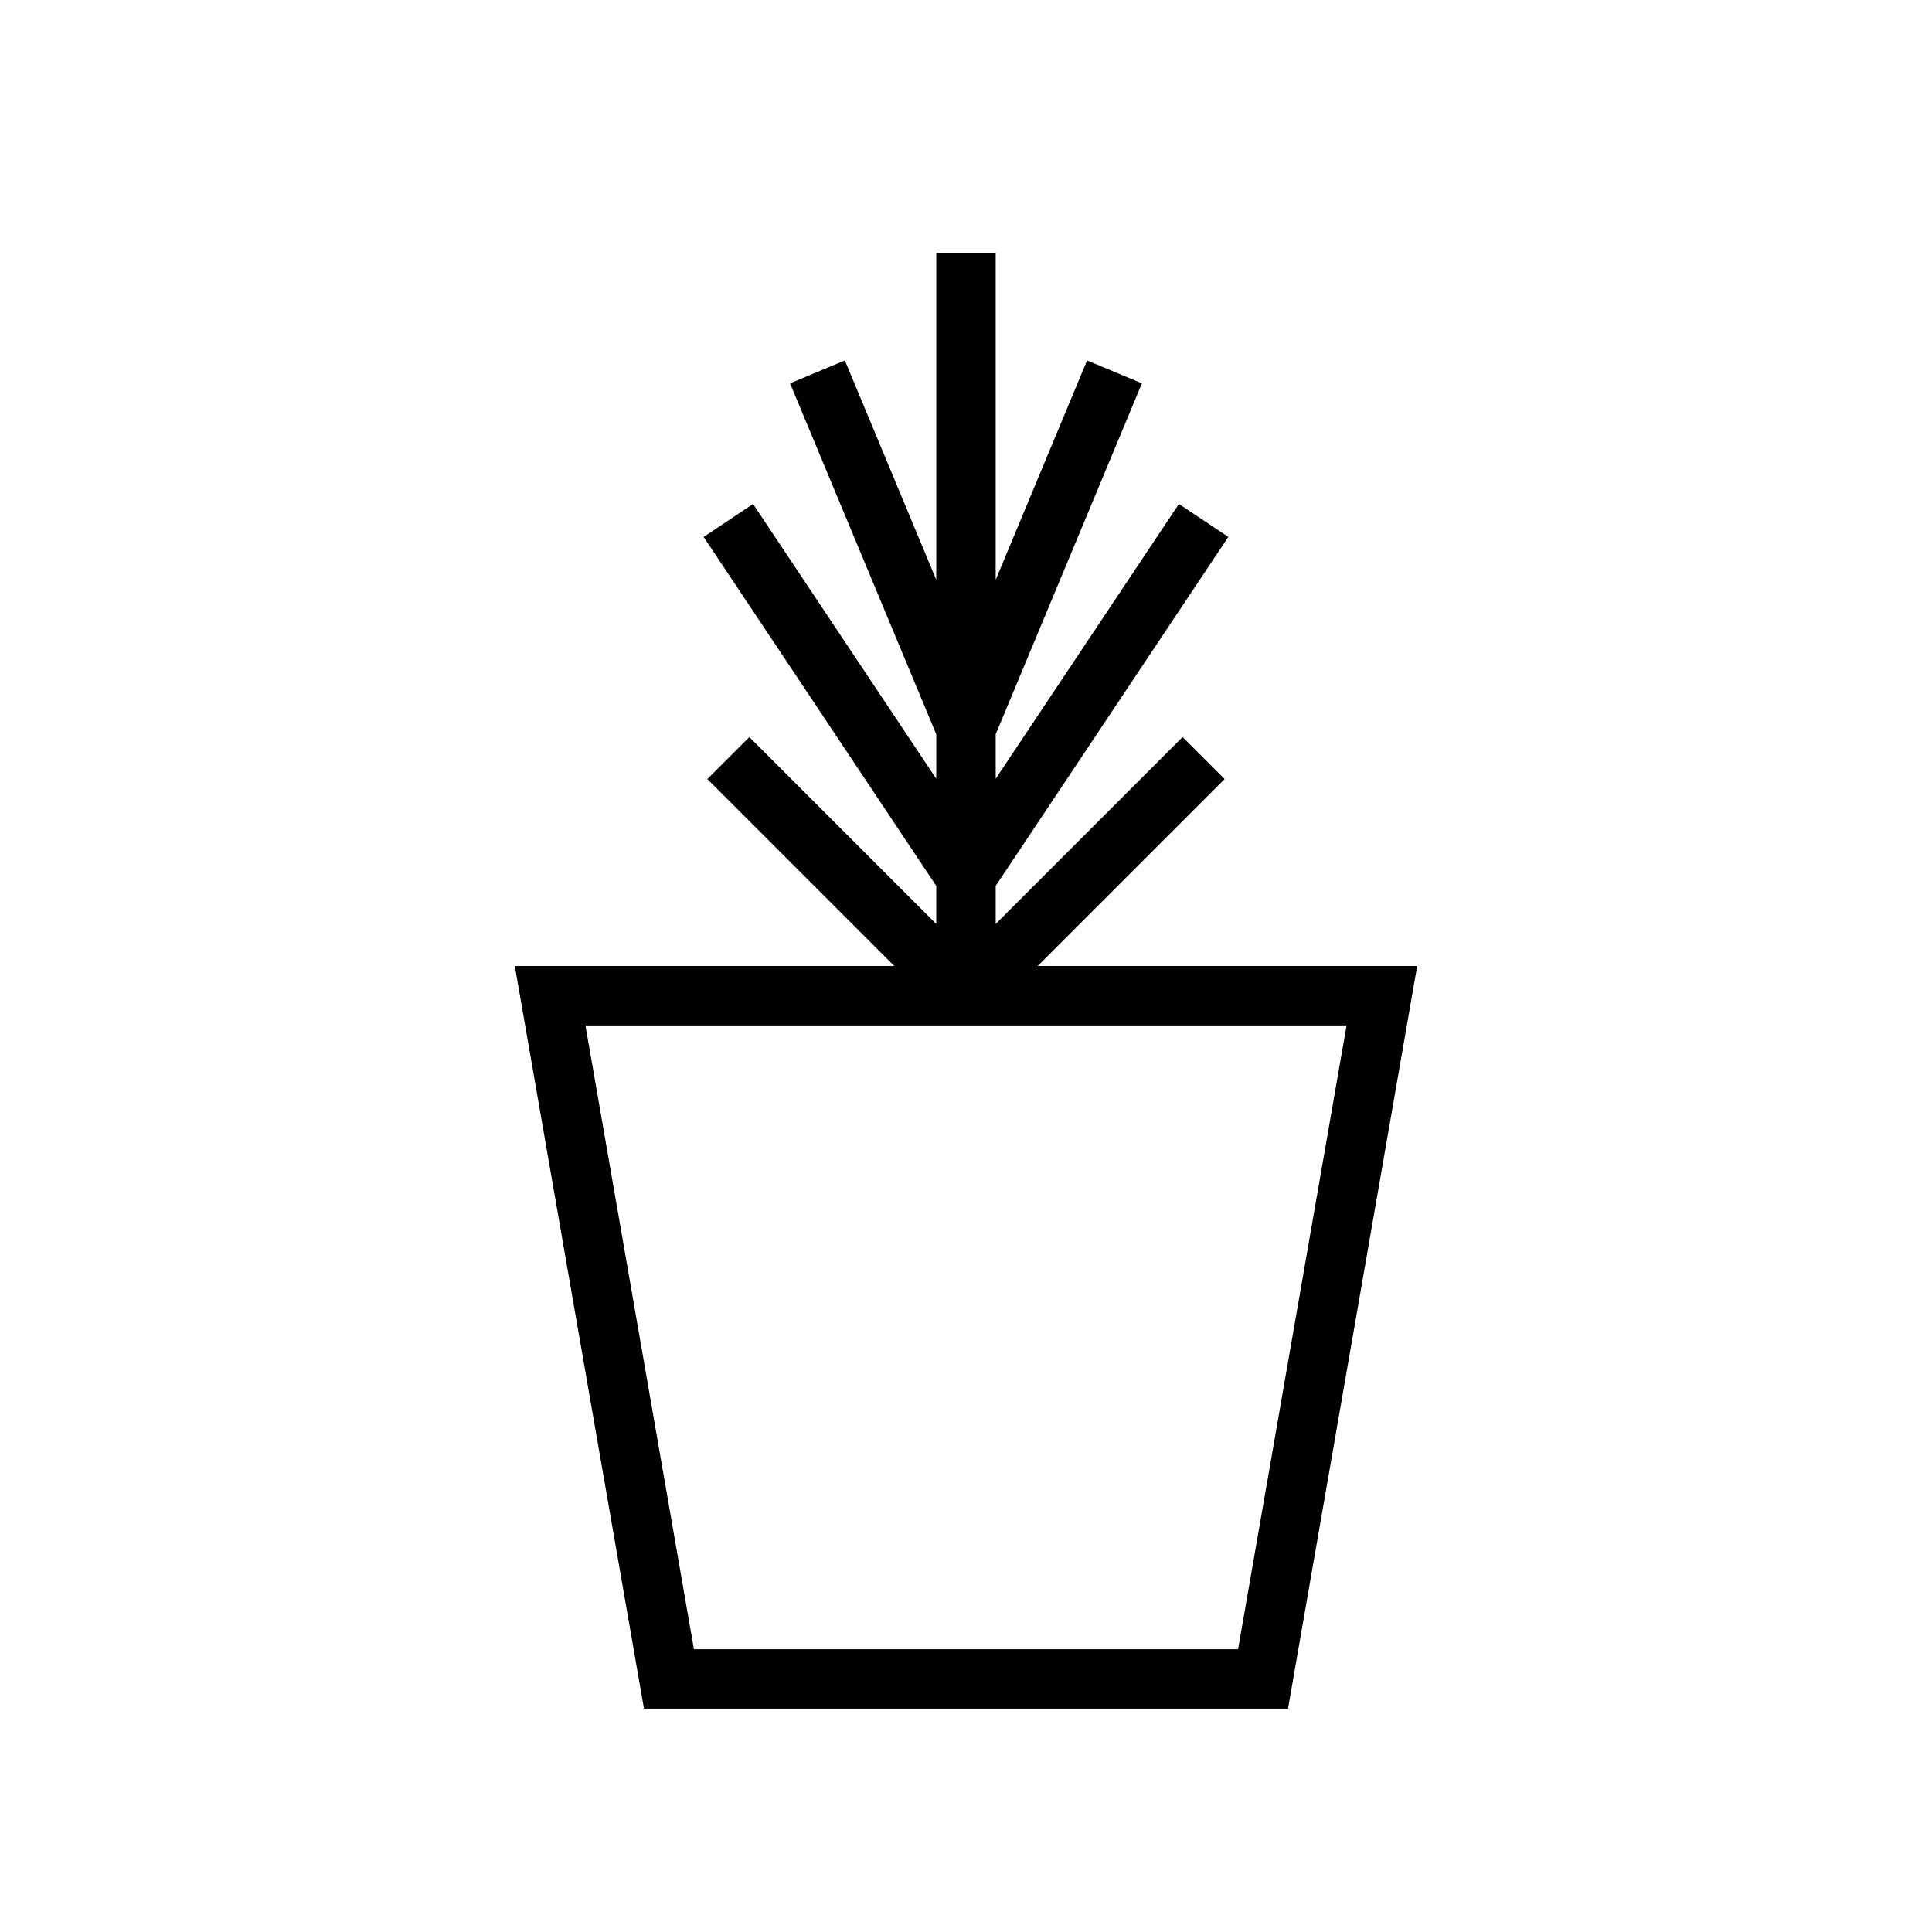
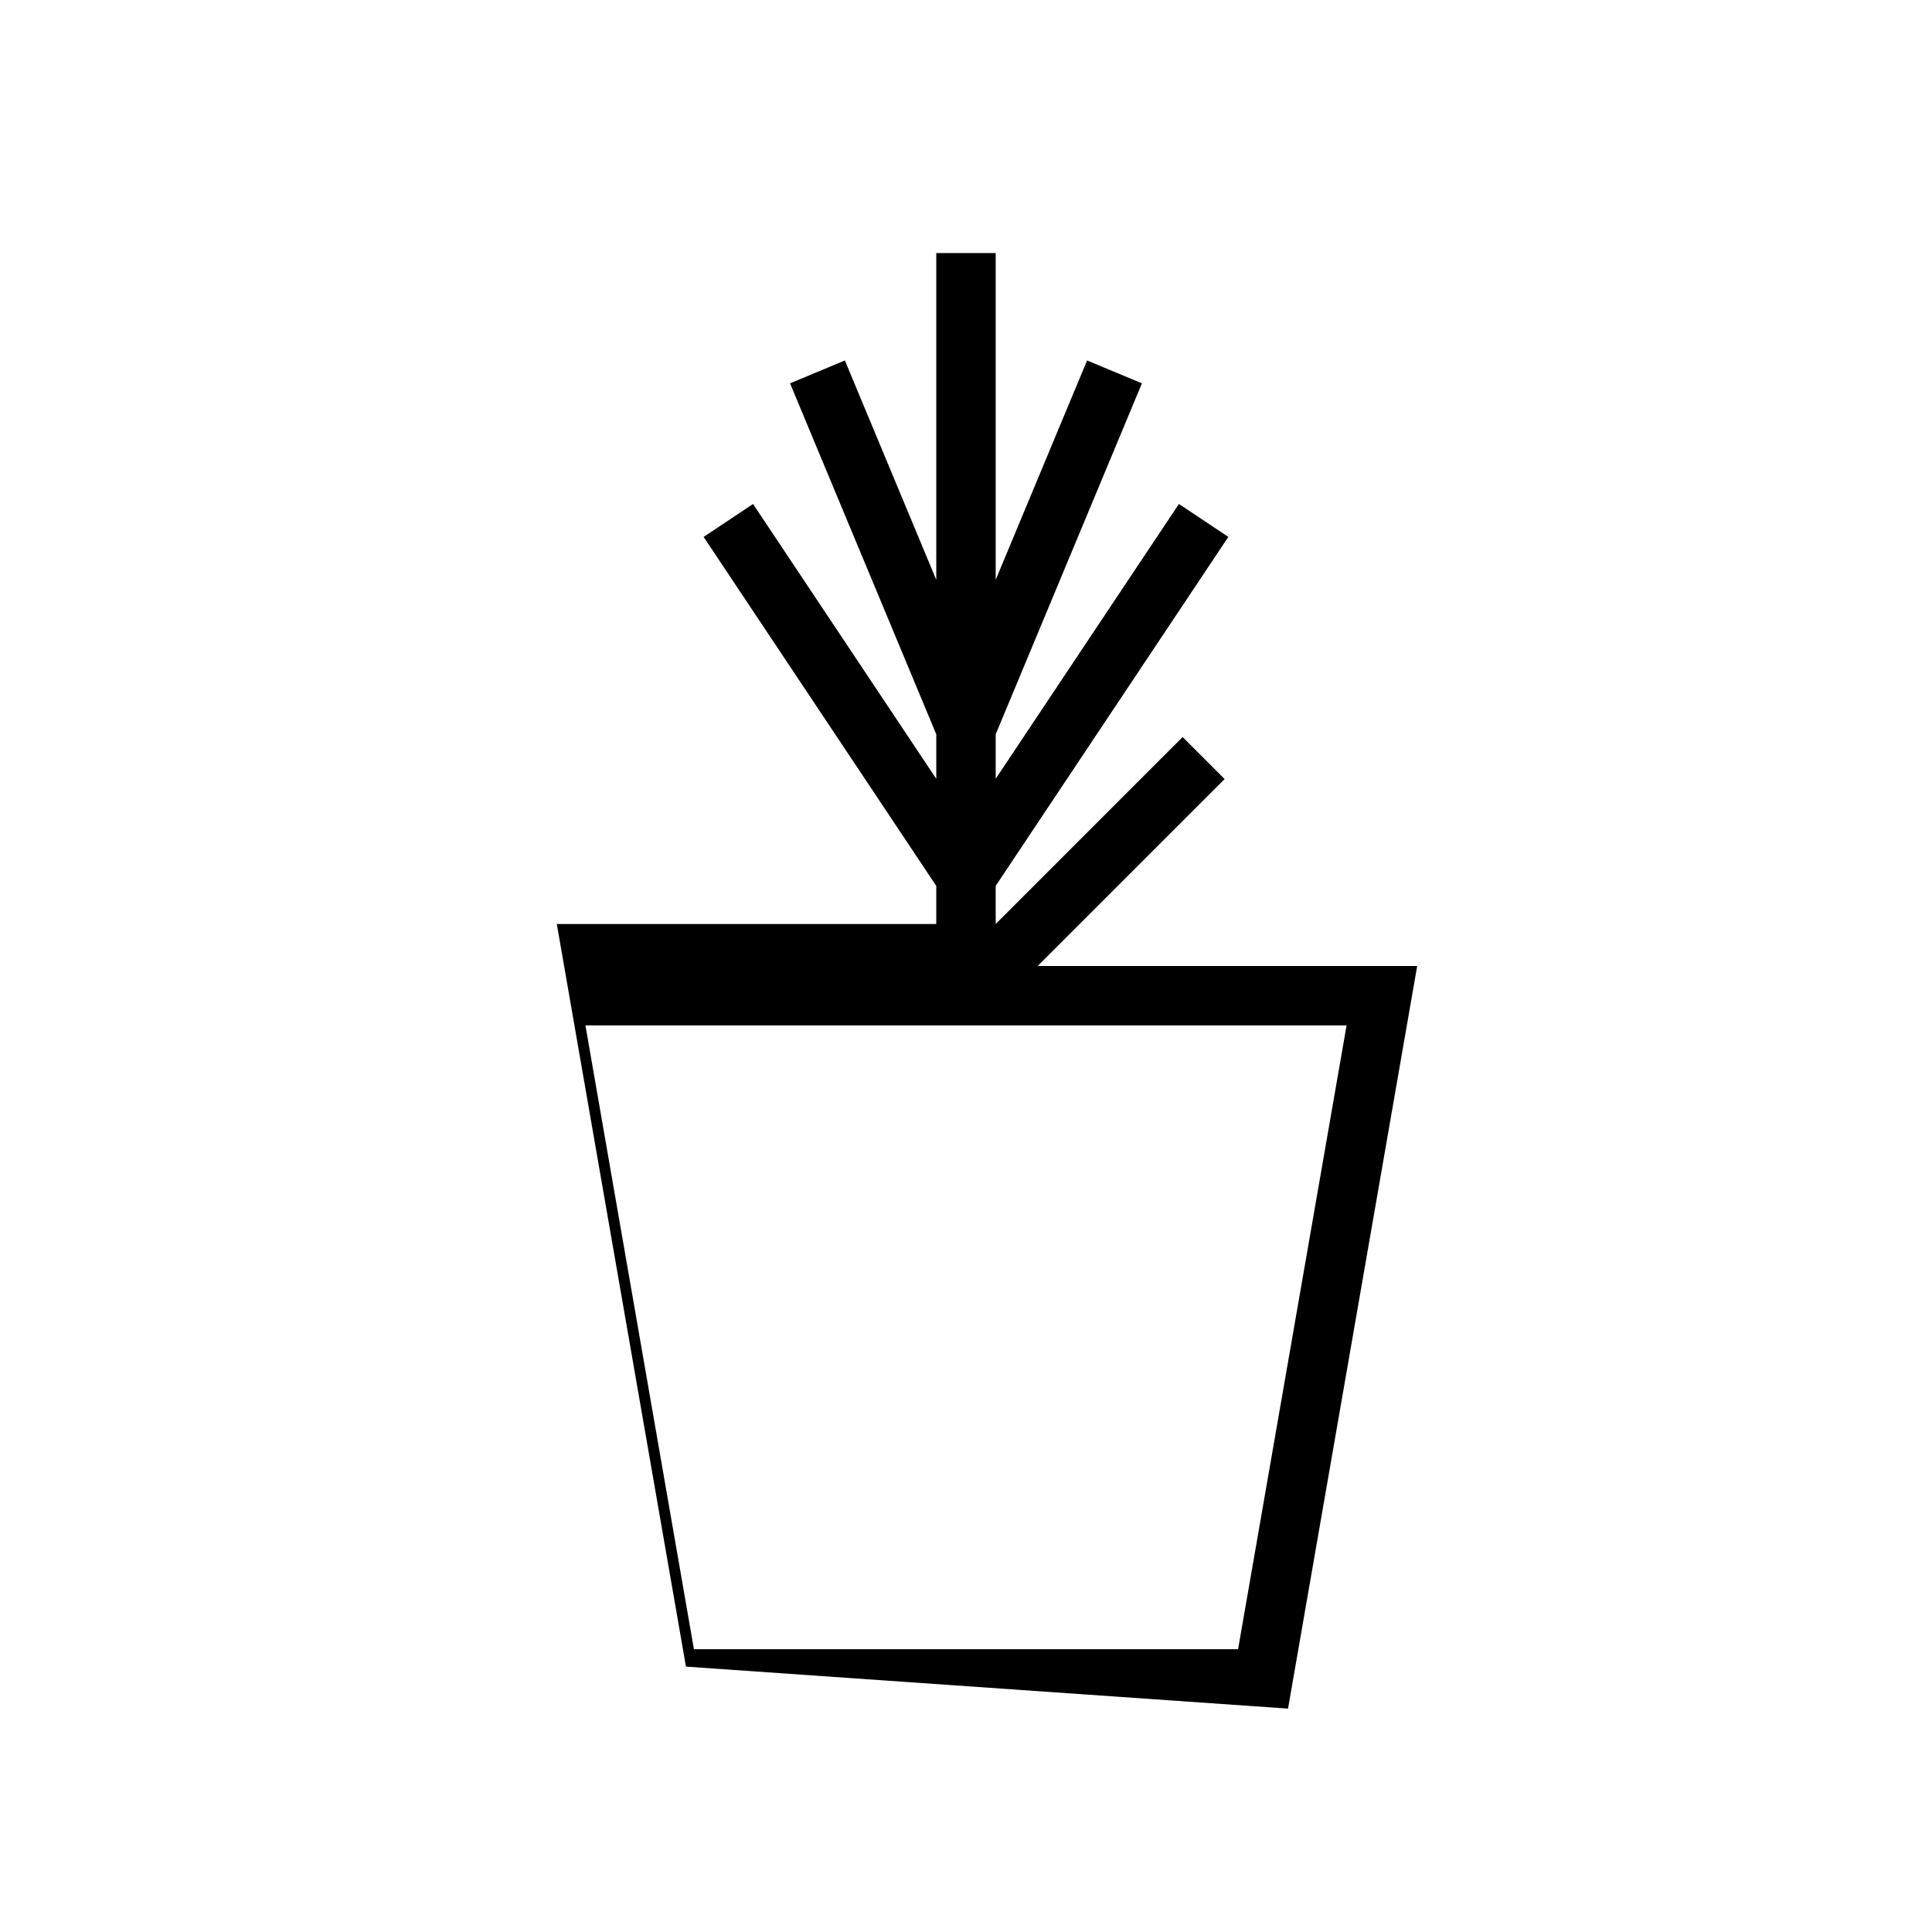
<svg xmlns="http://www.w3.org/2000/svg" fill="#000000" width="800px" height="800px" version="1.1" viewBox="144 144 512 512">
-   <path d="m485.34 596.8 34.227-196.8h-100.57l49.539-49.539-11.133-11.133-49.535 49.539v-10.102l61.652-92.48-13.098-8.73-48.555 72.828v-11.785l38.754-93.008-14.531-6.062-24.223 58.137v-86.594h-15.742v86.594l-24.223-58.137-14.531 6.062 38.75 93.008v11.793l-48.555-72.832-13.098 8.73 61.652 92.48v10.102l-49.539-49.539-11.133 11.133 49.543 49.535h-100.56l34.227 196.8zm15.516-181.06-28.75 165.31h-144.21l-28.75-165.31z" />
+   <path d="m485.34 596.8 34.227-196.8h-100.57l49.539-49.539-11.133-11.133-49.535 49.539v-10.102l61.652-92.48-13.098-8.73-48.555 72.828v-11.785l38.754-93.008-14.531-6.062-24.223 58.137v-86.594h-15.742v86.594l-24.223-58.137-14.531 6.062 38.75 93.008v11.793l-48.555-72.832-13.098 8.73 61.652 92.48v10.102h-100.56l34.227 196.8zm15.516-181.06-28.75 165.31h-144.21l-28.75-165.31z" />
</svg>